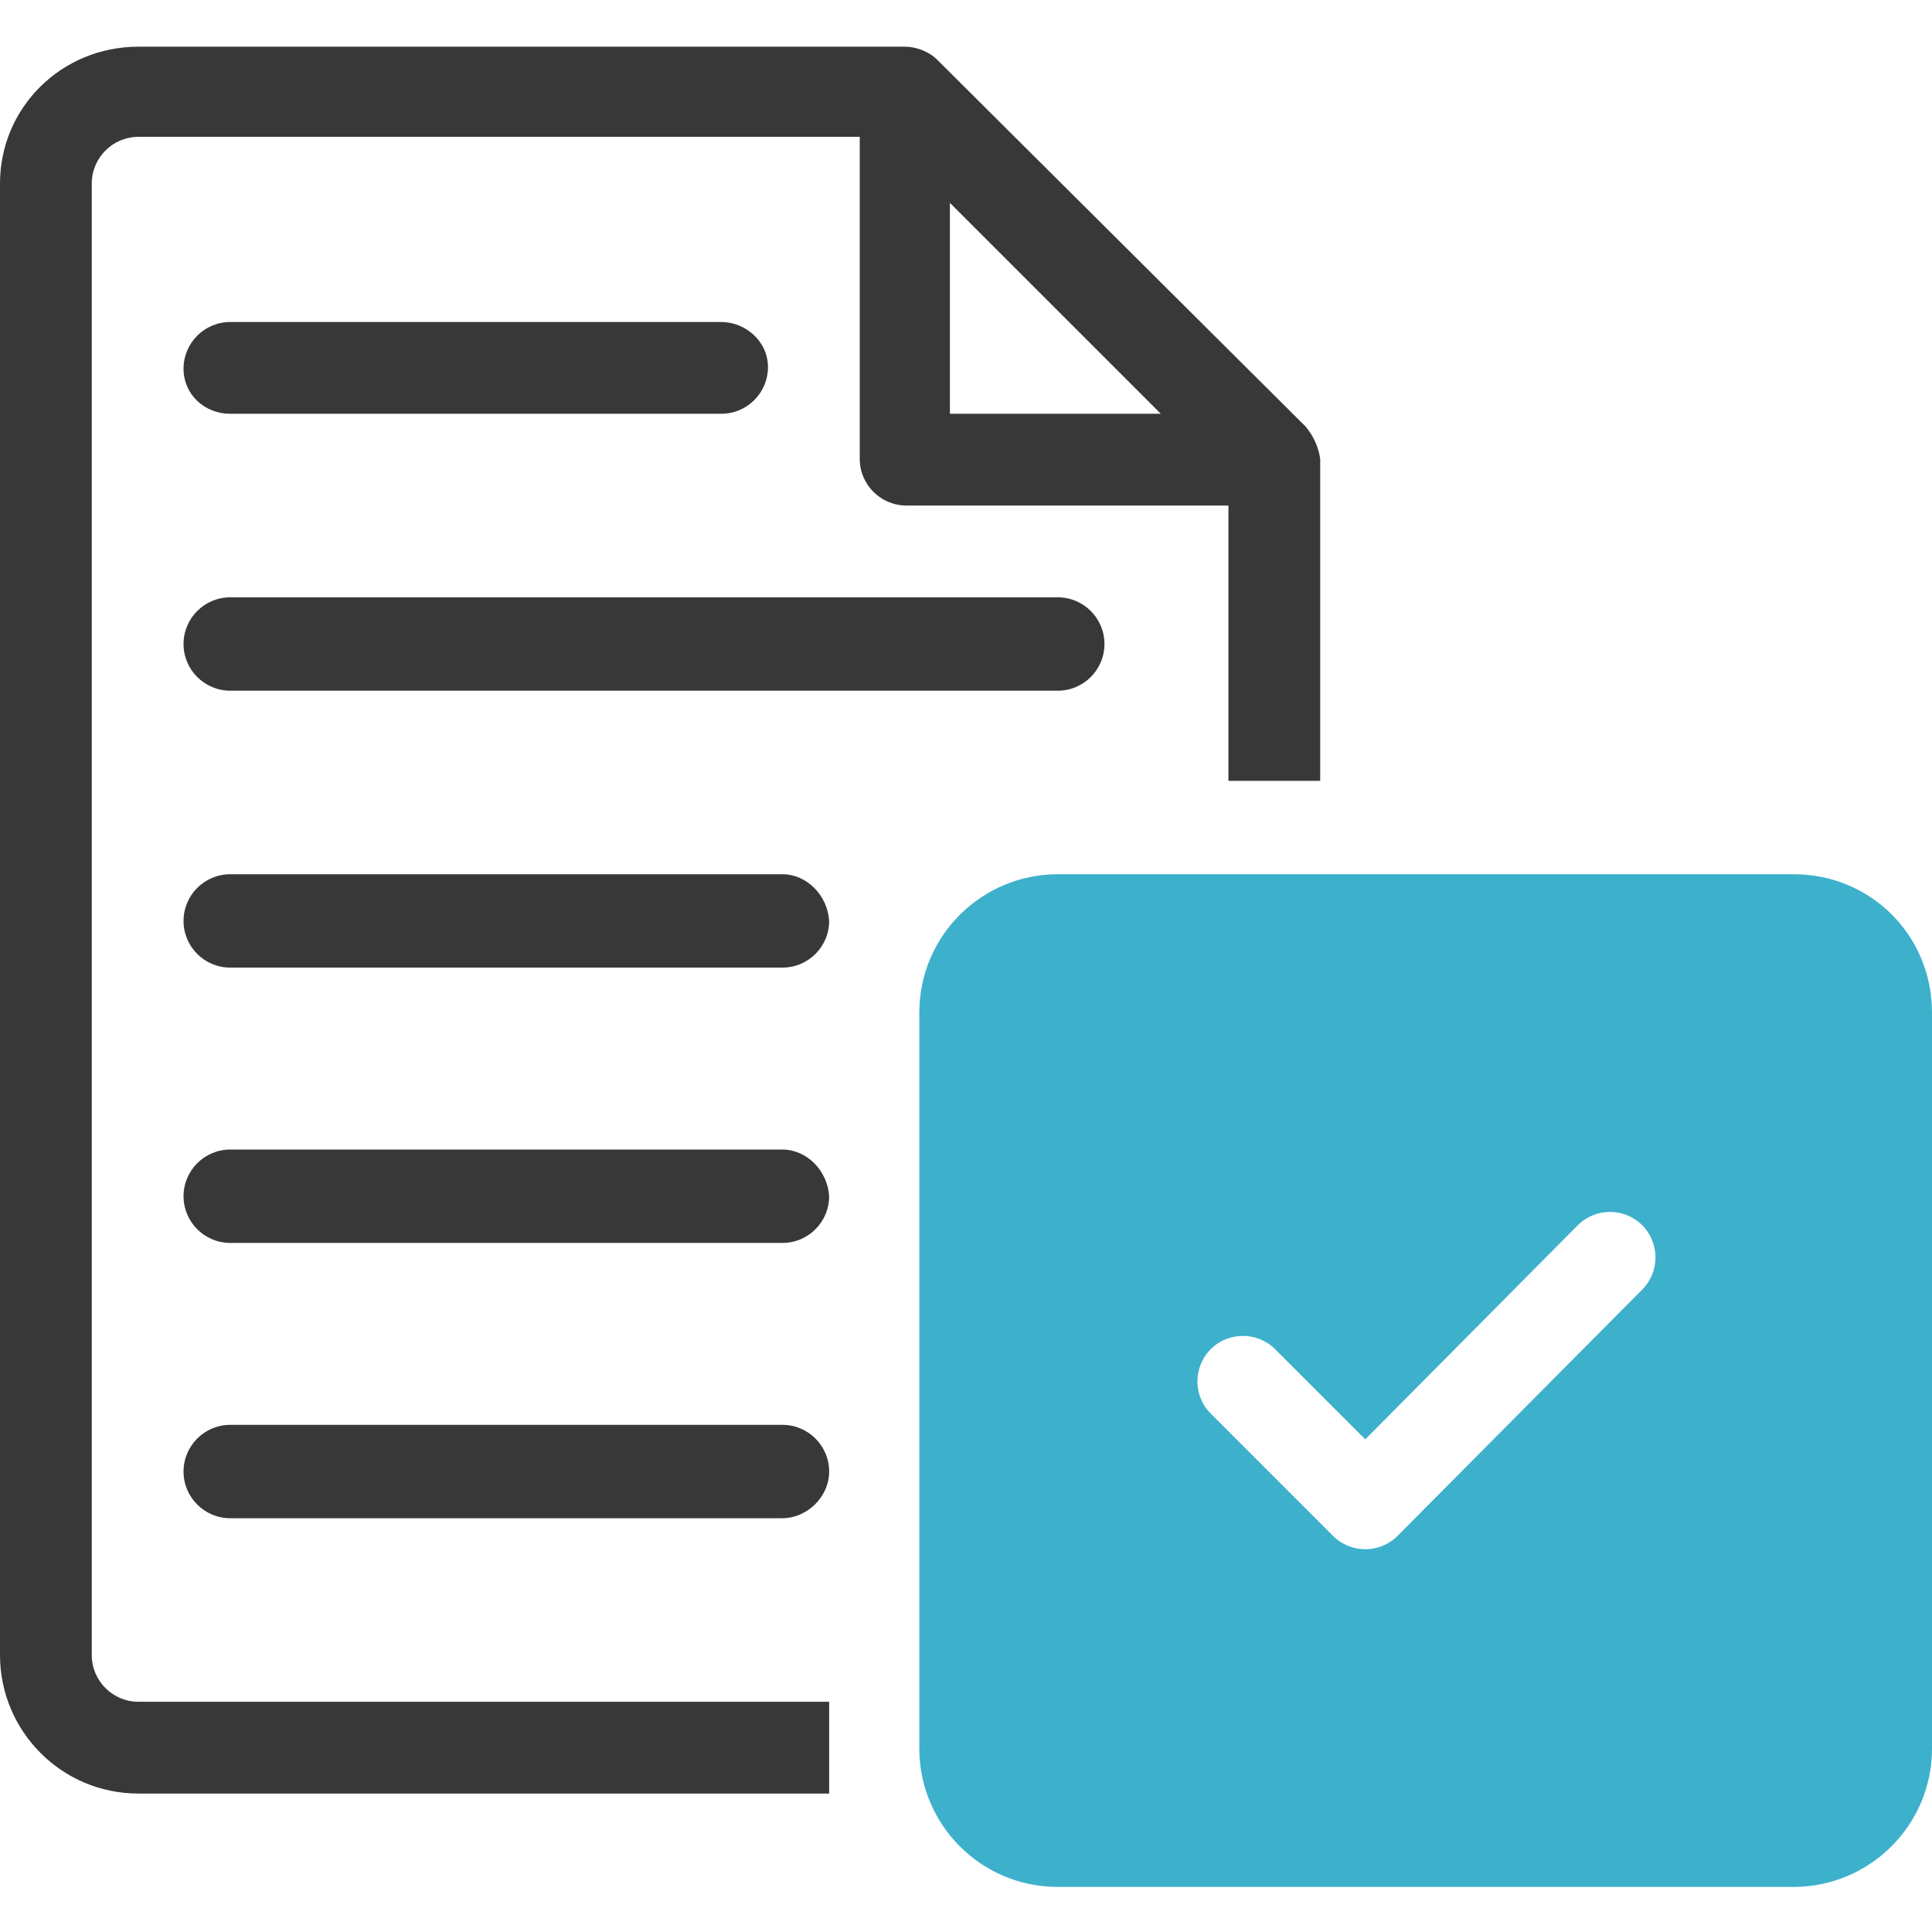
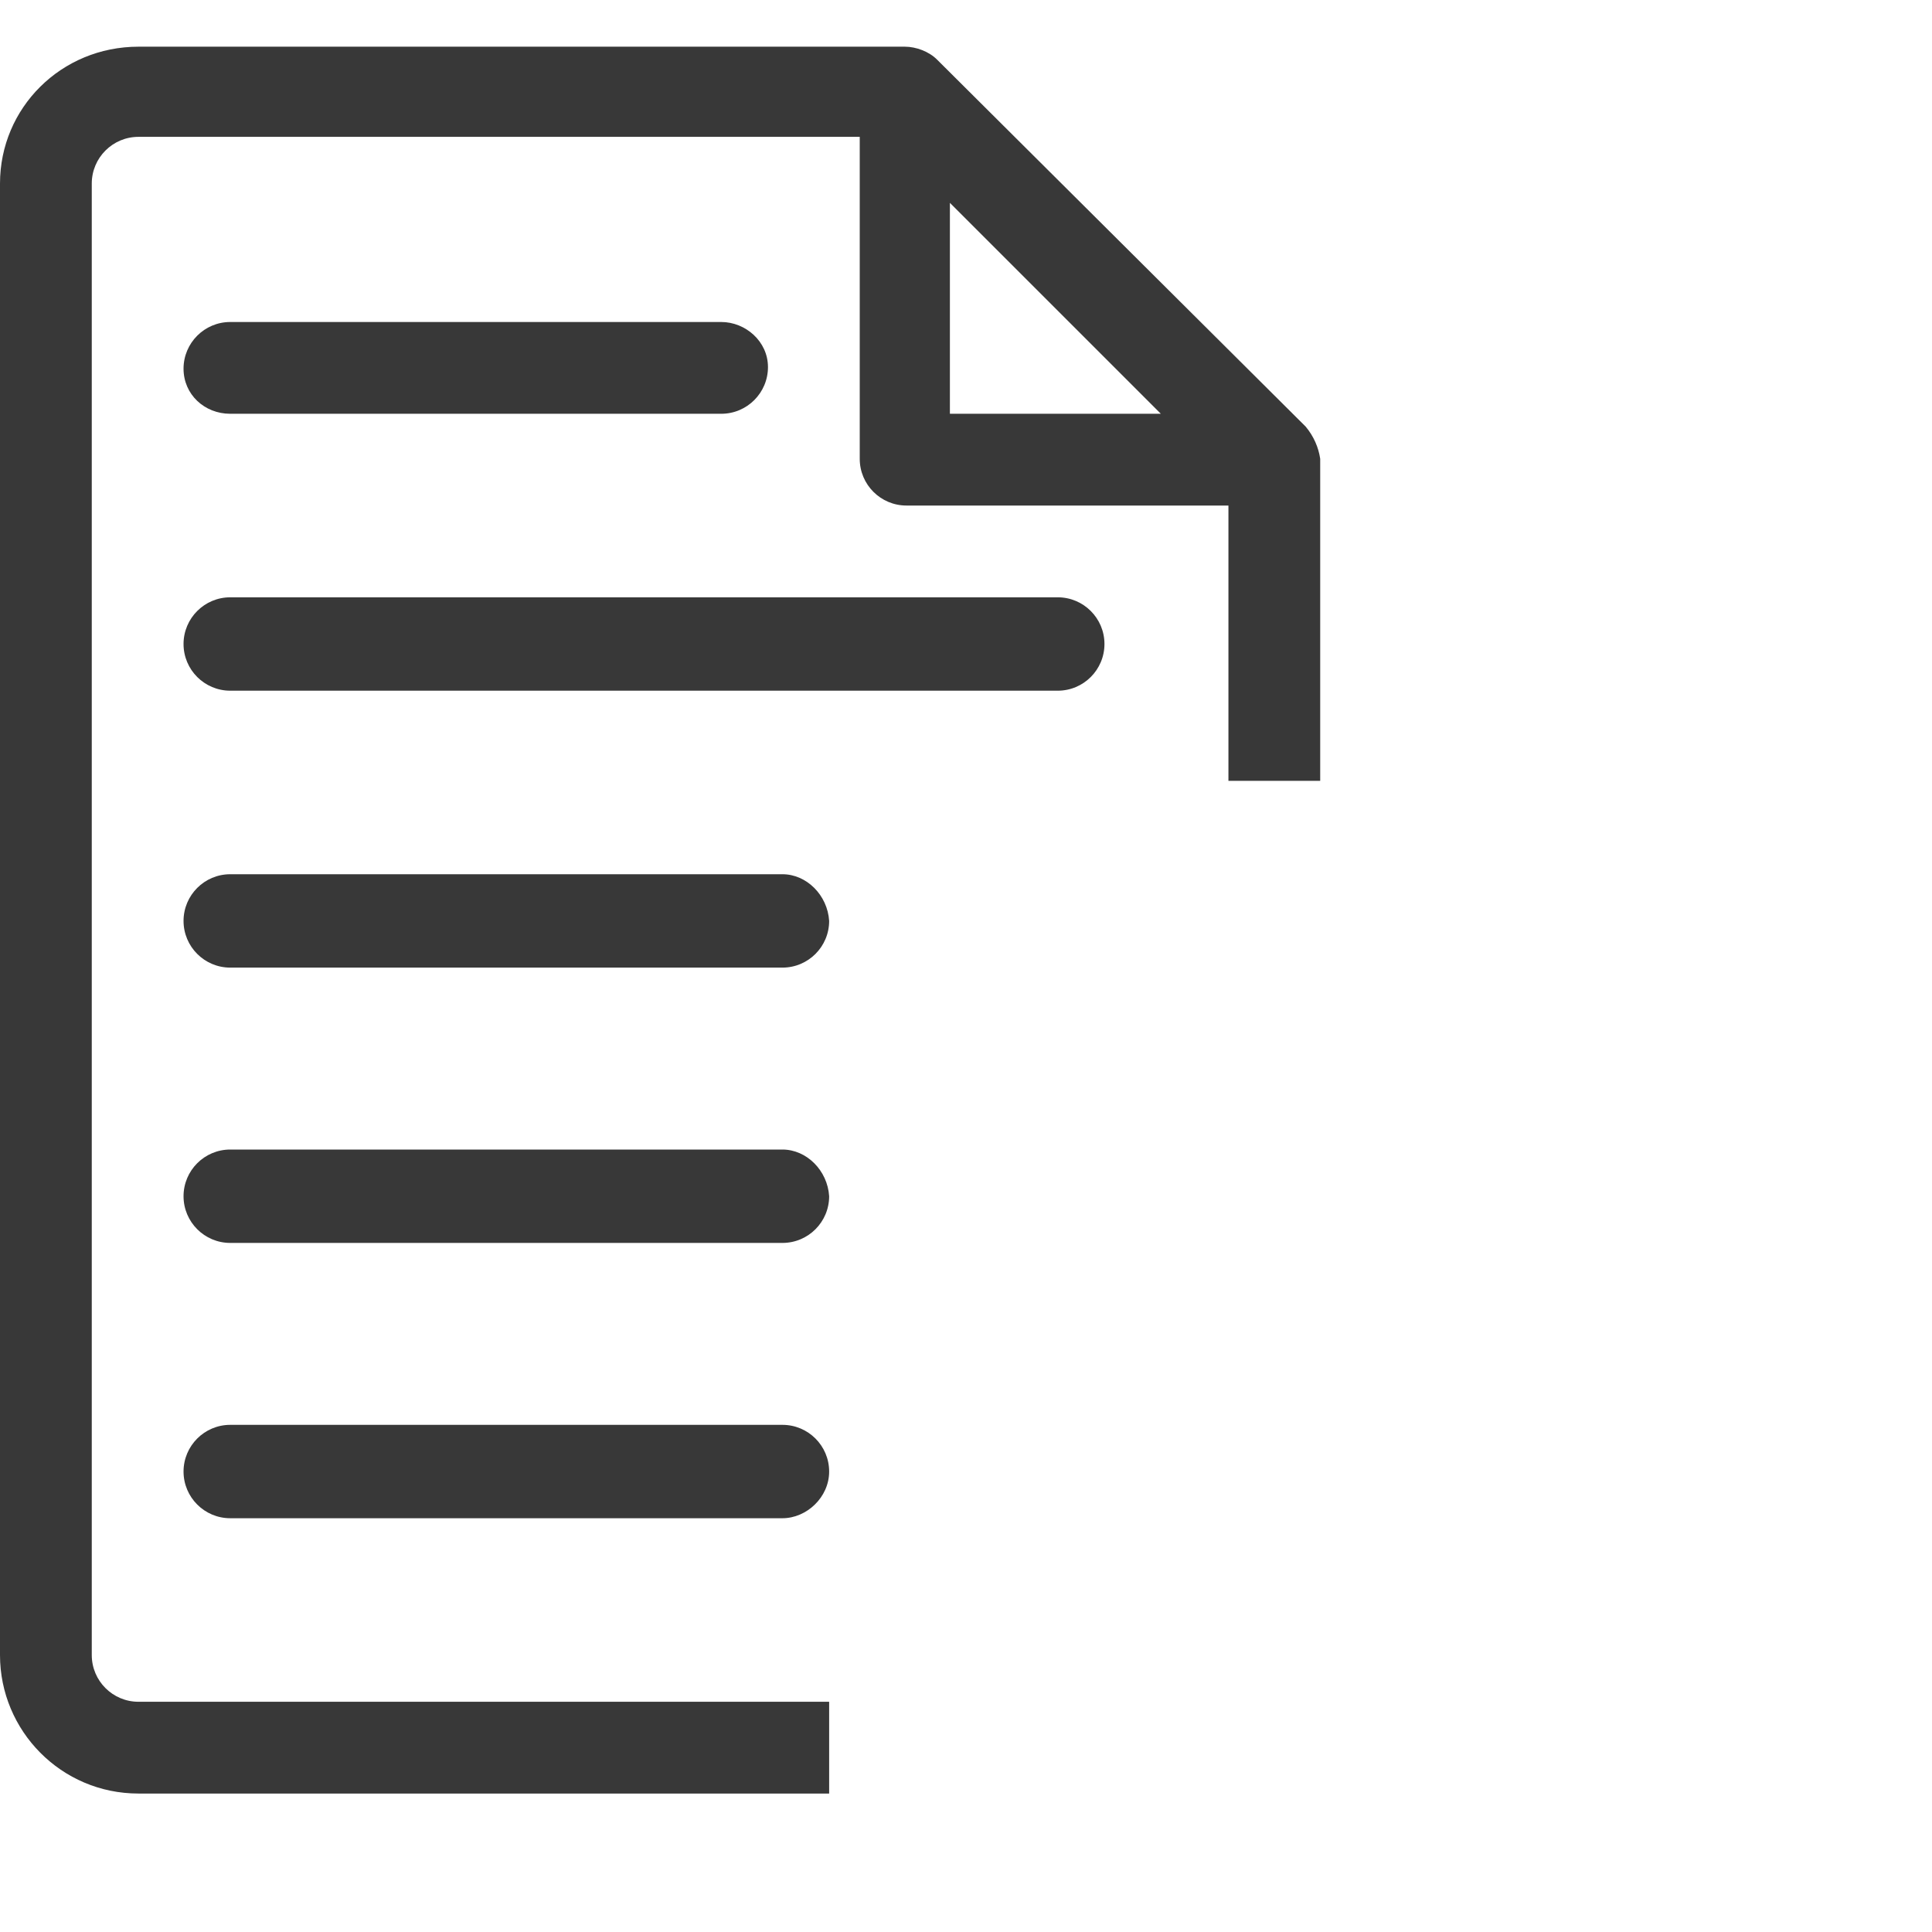
<svg xmlns="http://www.w3.org/2000/svg" version="1.1" id="Layer_1" x="0px" y="0px" viewBox="0 0 120 120" style="enable-background:new 0 0 120 120;" xml:space="preserve">
  <style type="text/css">
	.st0{fill:#3DB0CC;}
	.st1{fill:#383838;}
</style>
-   <path class="st0" d="M111.4,54.3H65.7c-4.7,0-8.6,3.8-8.6,8.6v45.7c0,4.7,3.8,8.6,8.6,8.6h45.7c4.7,0,8.6-3.8,8.6-8.6V62.9  C120,58.1,116.2,54.3,111.4,54.3z M102,80.1L86.8,95.4c-1.1,1.1-2.9,1.1-4,0c0,0,0,0,0,0l-7.6-7.6c-1.1-1.1-1.1-2.9,0-4  c1.1-1.1,2.9-1.1,4,0l5.6,5.6L98,76.1c1.1-1.1,2.9-1.1,4,0C103.1,77.2,103.1,79,102,80.1z" />
  <path class="st1" d="M48.6,94.3H14.3c-1.6,0-2.9-1.3-2.9-2.9s1.3-2.9,2.9-2.9h34.3c1.6,0,2.9,1.3,2.9,2.9S50.1,94.3,48.6,94.3z" />
  <path class="st1" d="M48.6,54.3H14.3c-1.6,0-2.9,1.3-2.9,2.9c0,1.6,1.3,2.9,2.9,2.9h34.3c1.6,0,2.9-1.3,2.9-2.9  C51.4,55.6,50.1,54.3,48.6,54.3z" />
  <path class="st1" d="M48.6,71.4H14.3c-1.6,0-2.9,1.3-2.9,2.9c0,1.6,1.3,2.9,2.9,2.9h34.3c1.6,0,2.9-1.3,2.9-2.9  C51.4,72.7,50.1,71.4,48.6,71.4z" />
  <path class="st1" d="M65.7,37.1H14.3c-1.6,0-2.9,1.3-2.9,2.9c0,1.6,1.3,2.9,2.9,2.9h51.4c1.6,0,2.9-1.3,2.9-2.9  C68.6,38.4,67.3,37.1,65.7,37.1z" />
  <path class="st1" d="M14.3,25.7h30.5c1.6,0,2.9-1.3,2.9-2.9S46.3,20,44.8,20H14.3c-1.6,0-2.9,1.3-2.9,2.9S12.7,25.7,14.3,25.7z" />
  <path class="st1" d="M81.1,26.5L58.2,3.7c-0.5-0.5-1.3-0.8-2-0.8H8.6C3.8,2.9,0,6.7,0,11.4v91.4c0,4.7,3.8,8.6,8.6,8.6h42.9v-5.7  H8.6c-1.6,0-2.9-1.3-2.9-2.9V11.4c0-1.6,1.3-2.9,2.9-2.9h44.8v20c0,1.6,1.3,2.9,2.9,2.9h20v17.1h5.7v-20  C81.9,27.8,81.6,27.1,81.1,26.5z M59,25.7V12.6l13.1,13.1H59z" />
</svg>